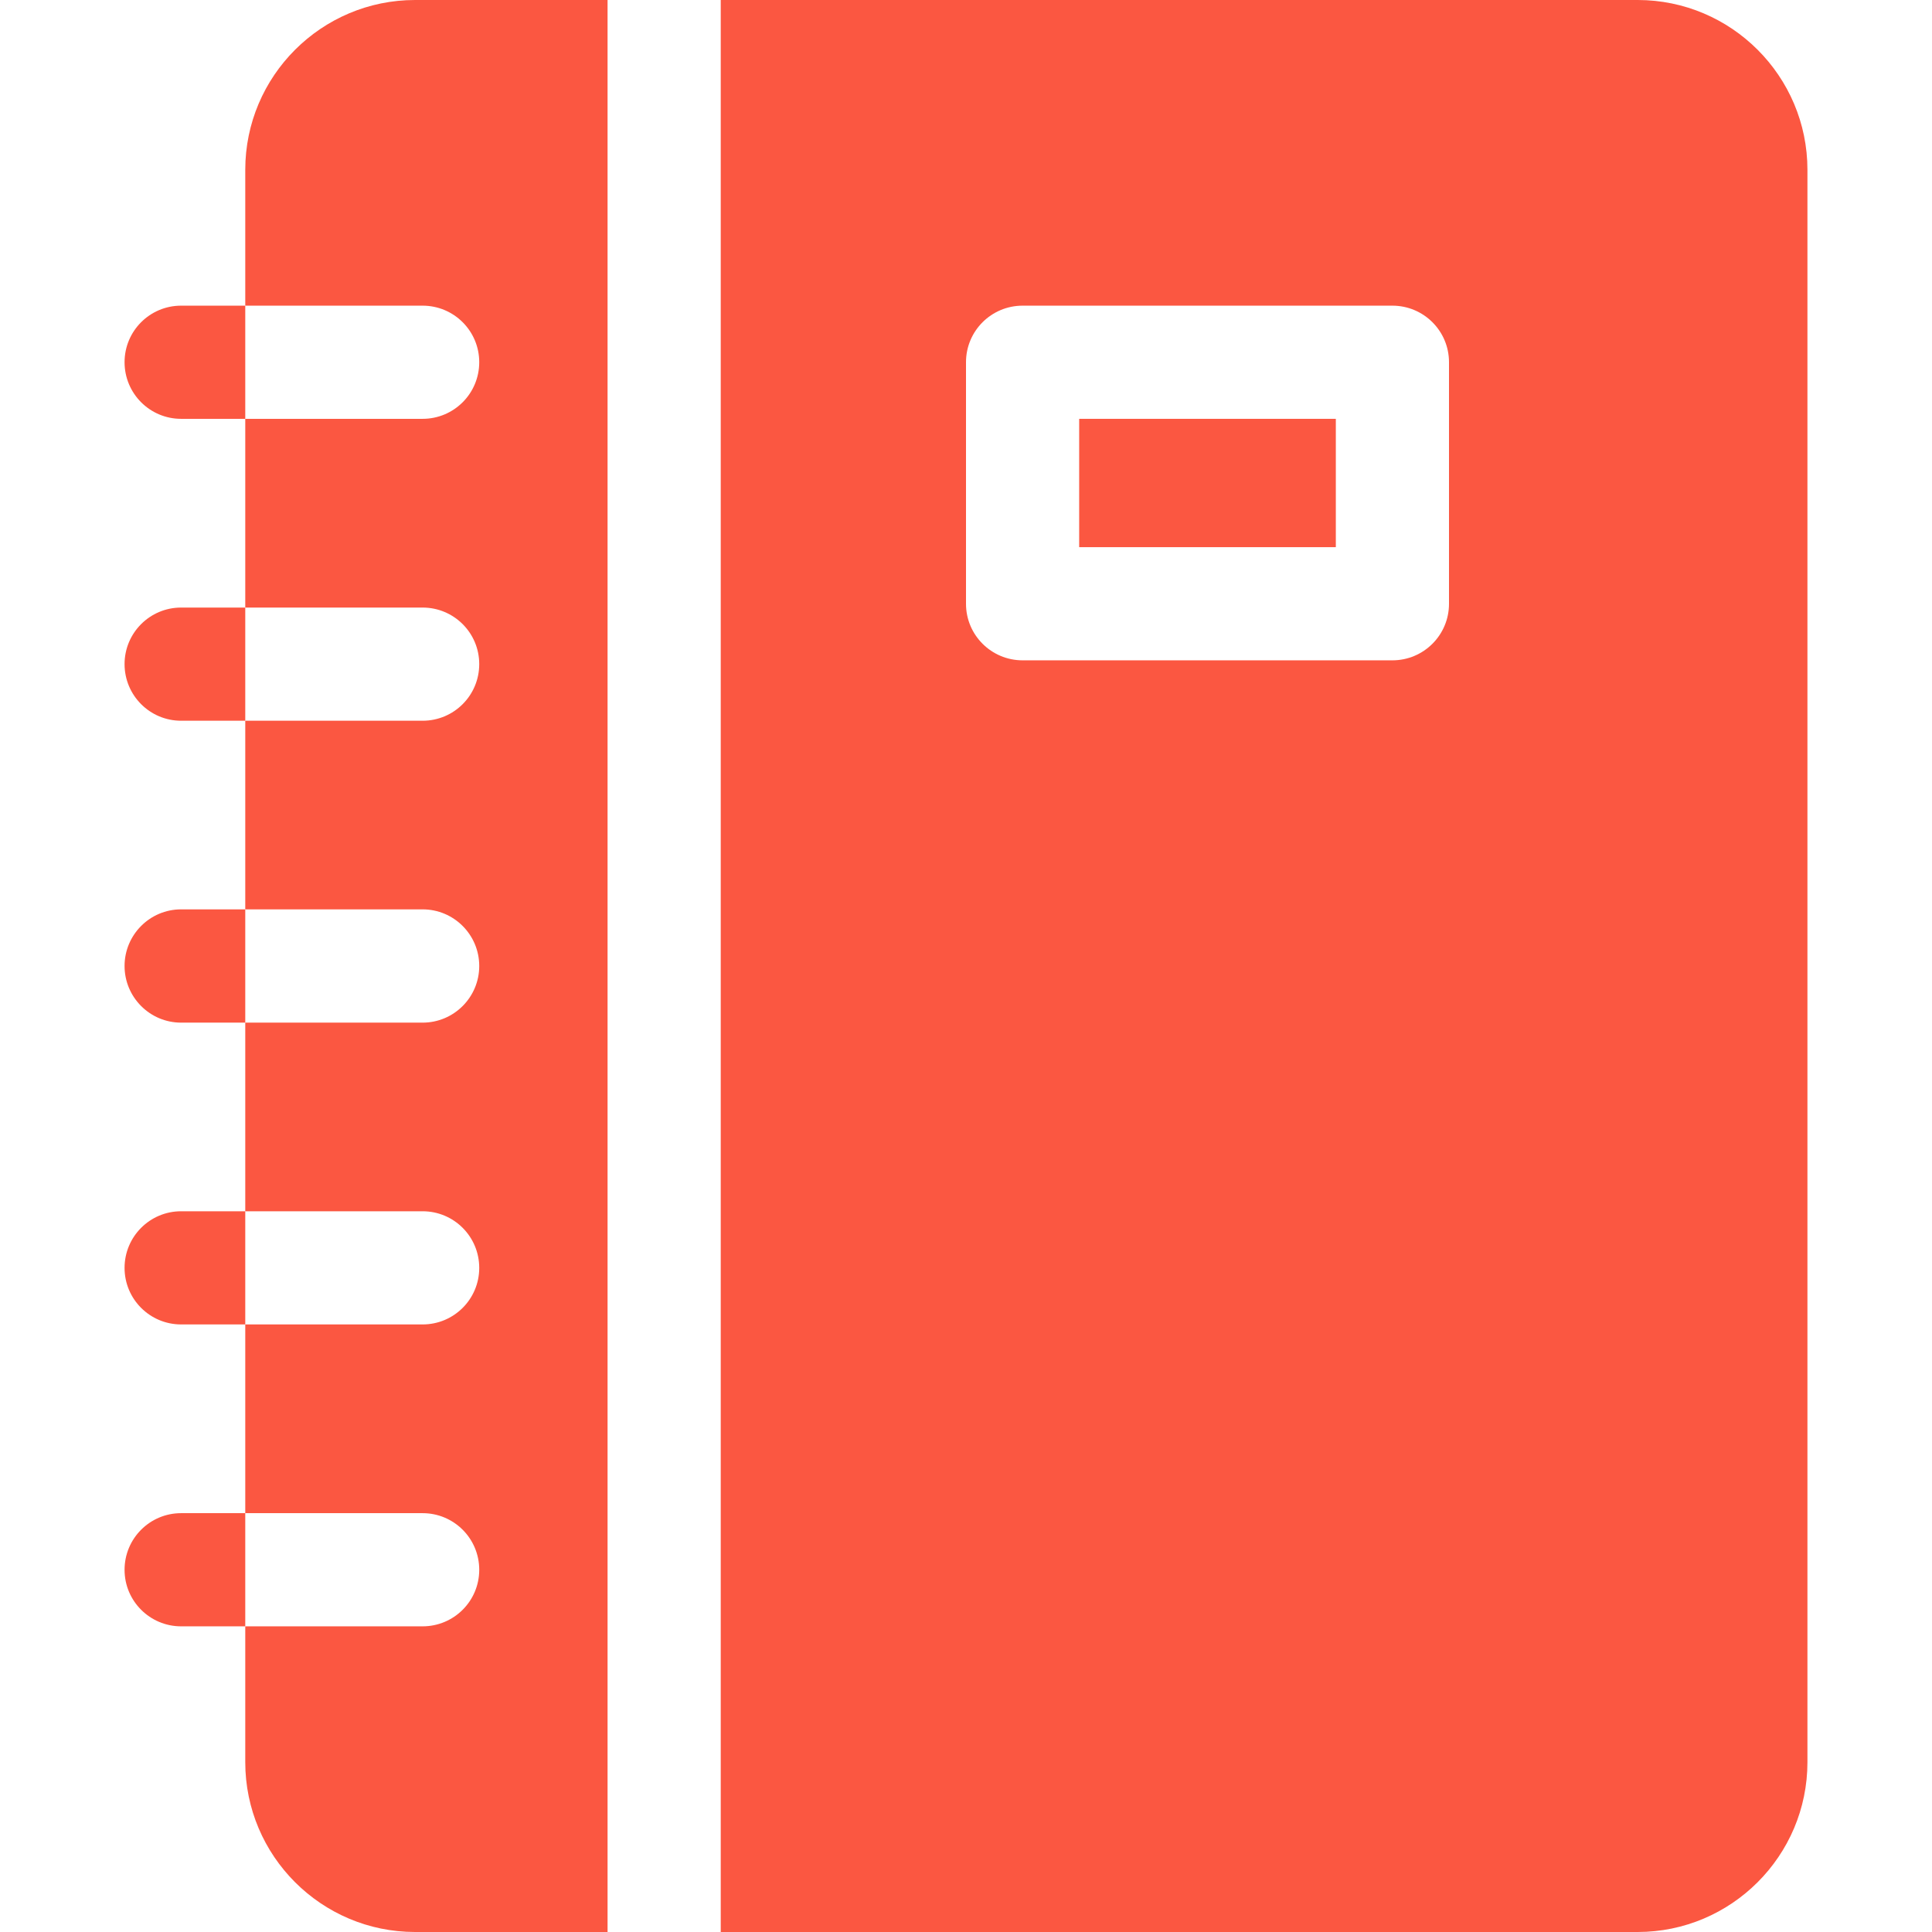
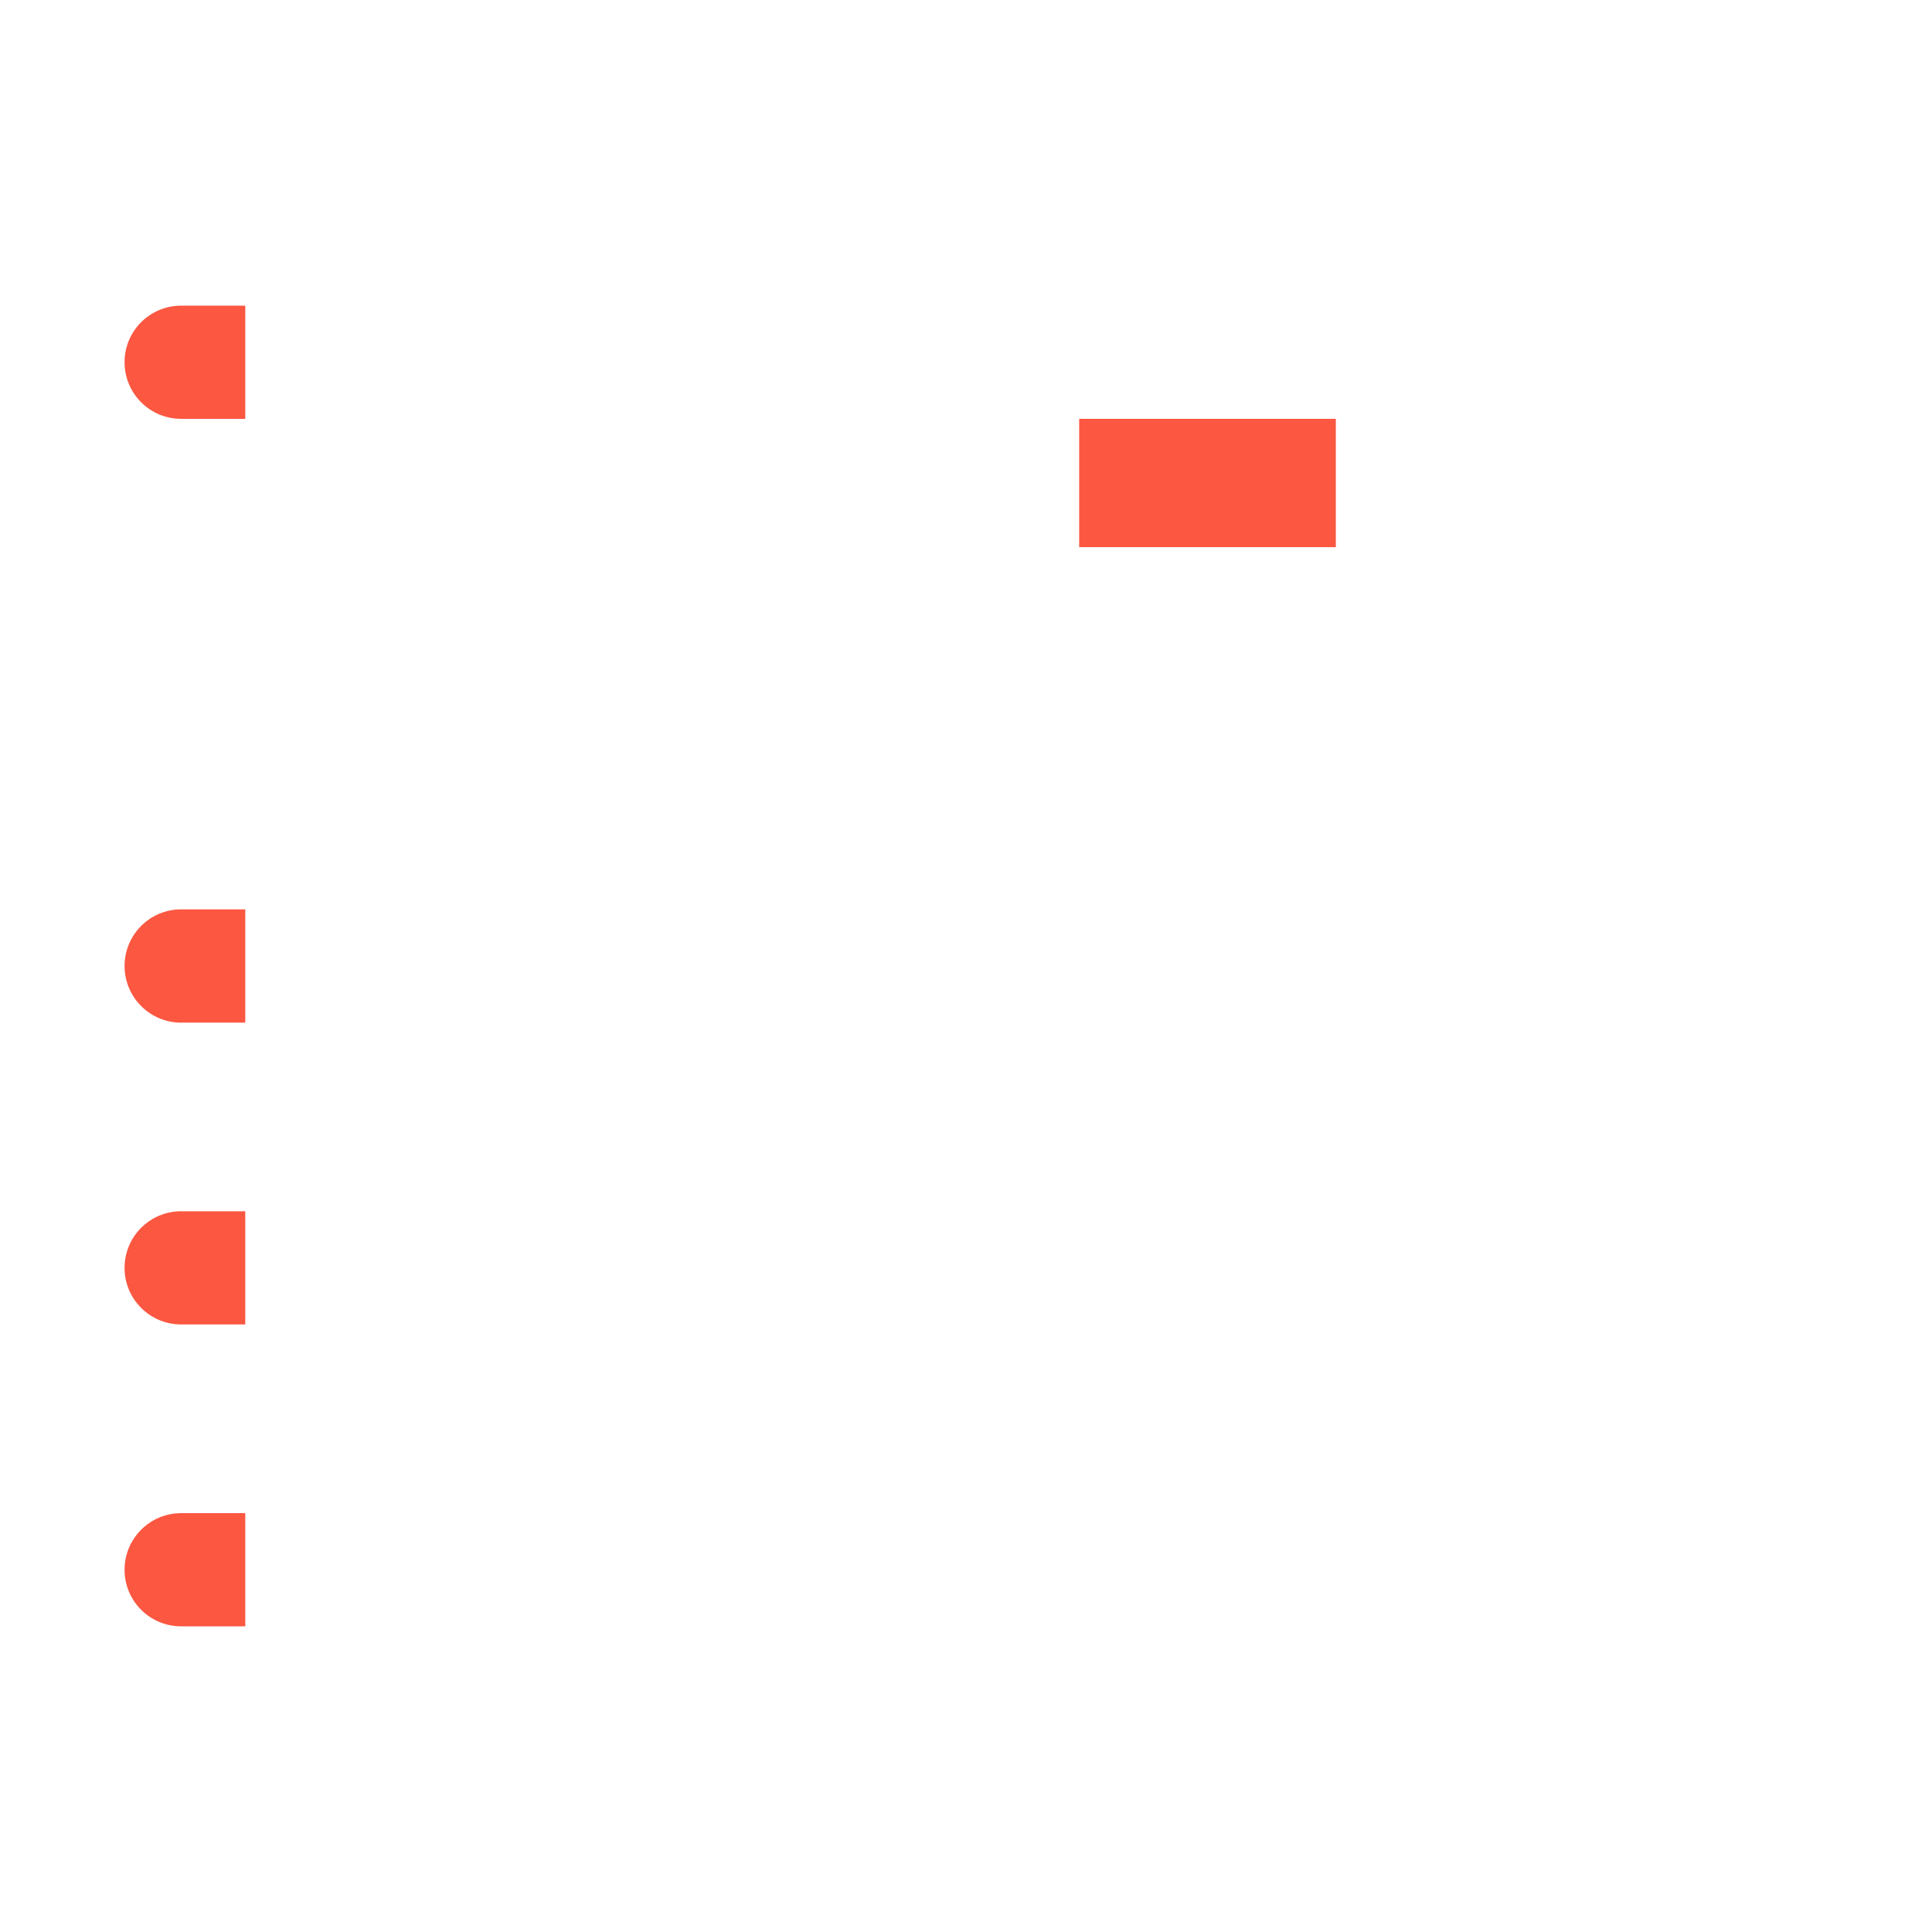
<svg xmlns="http://www.w3.org/2000/svg" width="19" height="19" viewBox="0 0 19 19" fill="none">
-   <path d="M2.412 5.975H1.781C1.474 5.975 1.225 6.224 1.225 6.531C1.225 6.839 1.474 7.088 1.781 7.088H2.412V5.975Z" fill="#FB5741" />
  <path d="M2.412 14.881H1.781C1.474 14.881 1.225 15.13 1.225 15.438C1.225 15.745 1.474 15.994 1.781 15.994H2.412V14.881Z" fill="#FB5741" />
  <path d="M2.412 11.912H1.781C1.474 11.912 1.225 12.161 1.225 12.469C1.225 12.776 1.474 13.025 1.781 13.025H2.412V11.912Z" fill="#FB5741" />
  <path d="M2.412 8.943H1.781C1.474 8.943 1.225 9.193 1.225 9.5C1.225 9.807 1.474 10.057 1.781 10.057H2.412V8.943Z" fill="#FB5741" />
  <path d="M2.412 3.006H1.781C1.474 3.006 1.225 3.255 1.225 3.562C1.225 3.87 1.474 4.119 1.781 4.119H2.412V3.006Z" fill="#FB5741" />
-   <path d="M5.975 0H4.082C3.161 0 2.412 0.749 2.412 1.67V3.006H4.156C4.464 3.006 4.713 3.255 4.713 3.562C4.713 3.87 4.464 4.119 4.156 4.119C3.65 4.119 2.957 4.119 2.412 4.119V5.975H4.156C4.464 5.975 4.713 6.224 4.713 6.531C4.713 6.839 4.464 7.088 4.156 7.088C3.252 7.088 3.781 7.088 2.412 7.088V8.943H4.156C4.464 8.943 4.713 9.193 4.713 9.5C4.713 9.807 4.464 10.057 4.156 10.057C3.65 10.057 2.957 10.057 2.412 10.057V11.912H4.156C4.464 11.912 4.713 12.161 4.713 12.469C4.713 12.776 4.464 13.025 4.156 13.025C3.252 13.025 3.781 13.025 2.412 13.025V14.881H4.156C4.464 14.881 4.713 15.13 4.713 15.438C4.713 15.745 4.464 15.994 4.156 15.994C3.65 15.994 2.957 15.994 2.412 15.994V17.33C2.412 18.251 3.161 19 4.082 19H5.975V0Z" fill="#FB5741" />
  <path d="M10.613 4.119H13.137V5.381H10.613V4.119Z" fill="#FB5741" />
-   <path d="M16.105 0H7.088V19H16.105C17.026 19 17.775 18.251 17.775 17.33V1.67C17.775 0.749 17.026 0 16.105 0ZM14.25 5.938C14.25 6.245 14.001 6.494 13.693 6.494H10.057C9.749 6.494 9.5 6.245 9.5 5.938V3.562C9.5 3.255 9.749 3.006 10.057 3.006H13.693C14.001 3.006 14.25 3.255 14.25 3.562V5.938Z" fill="#FB5741" />
</svg>